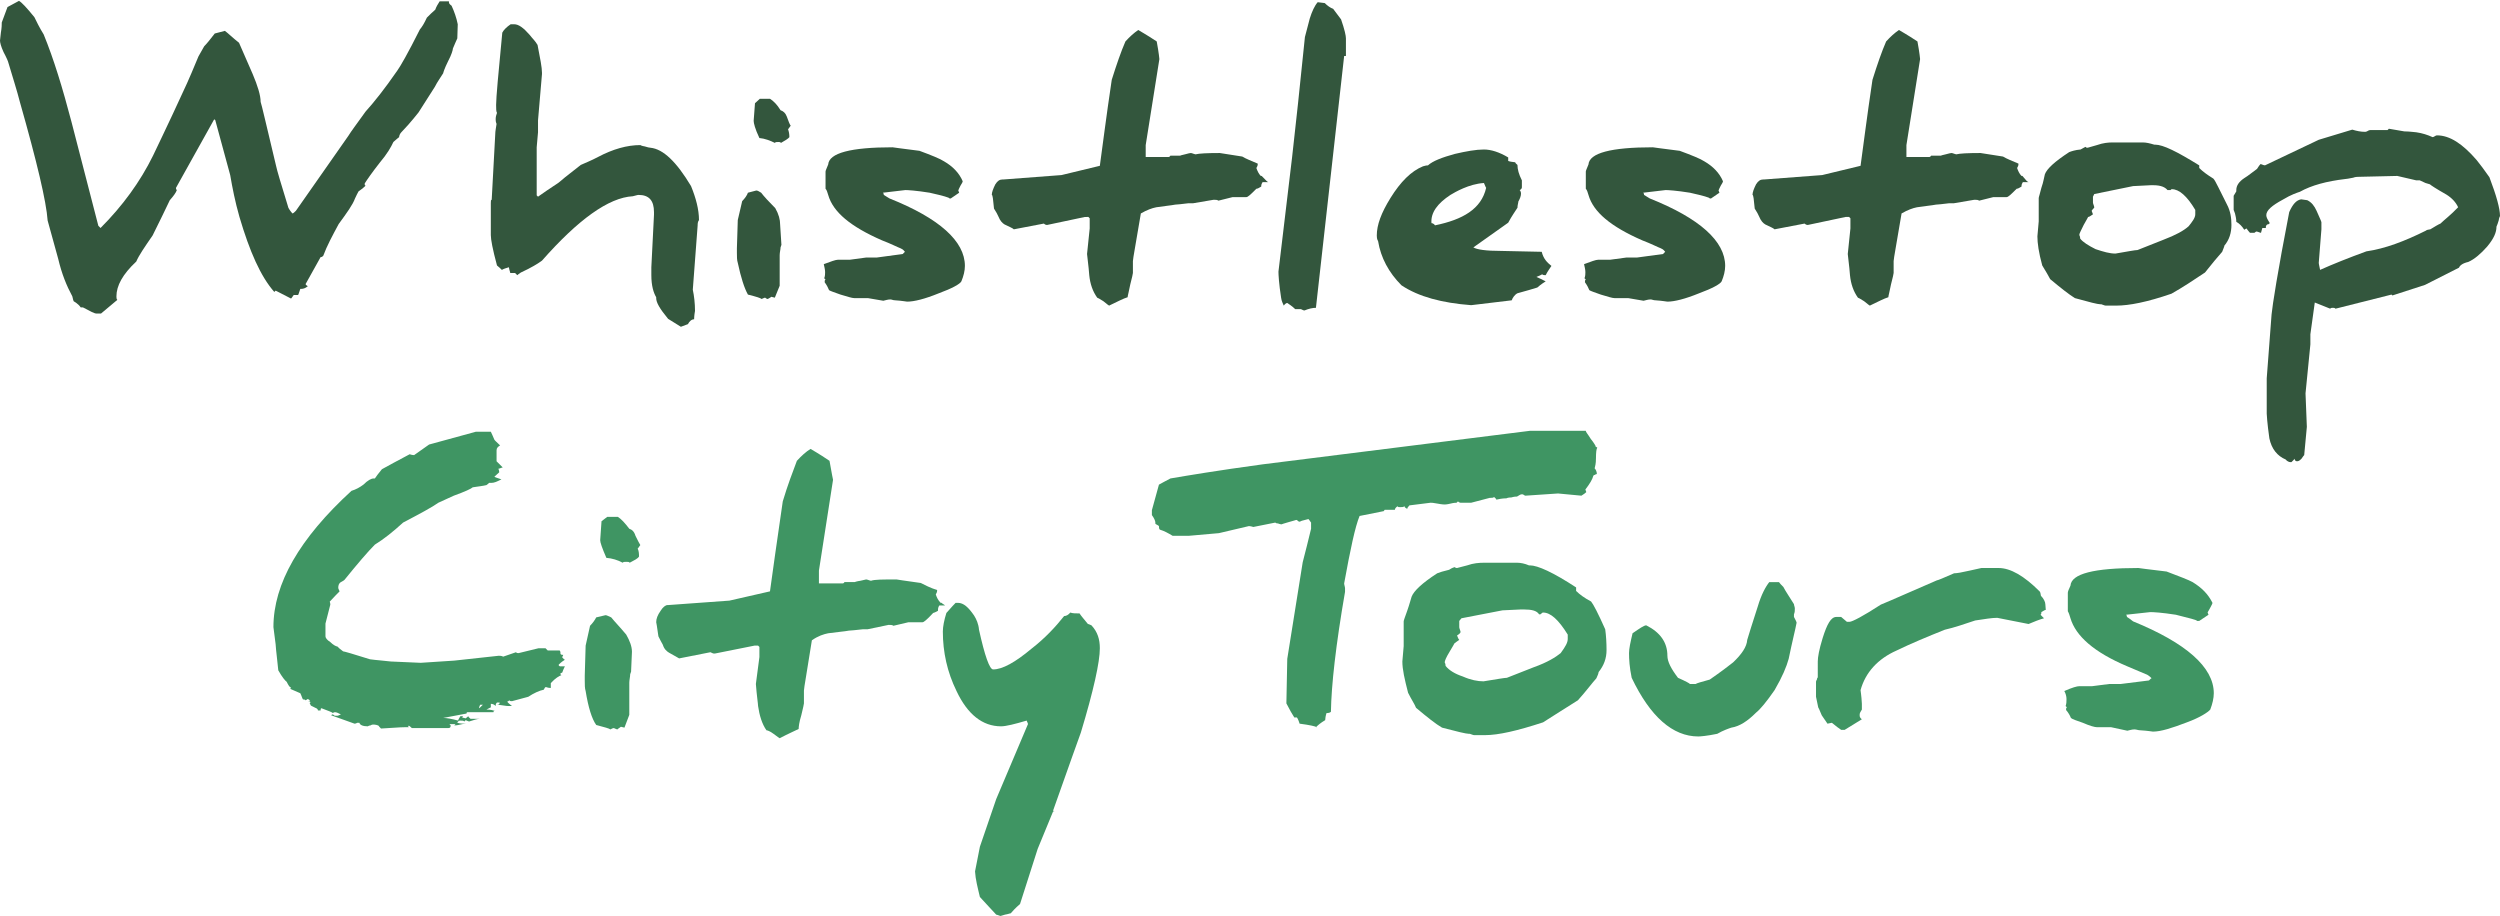
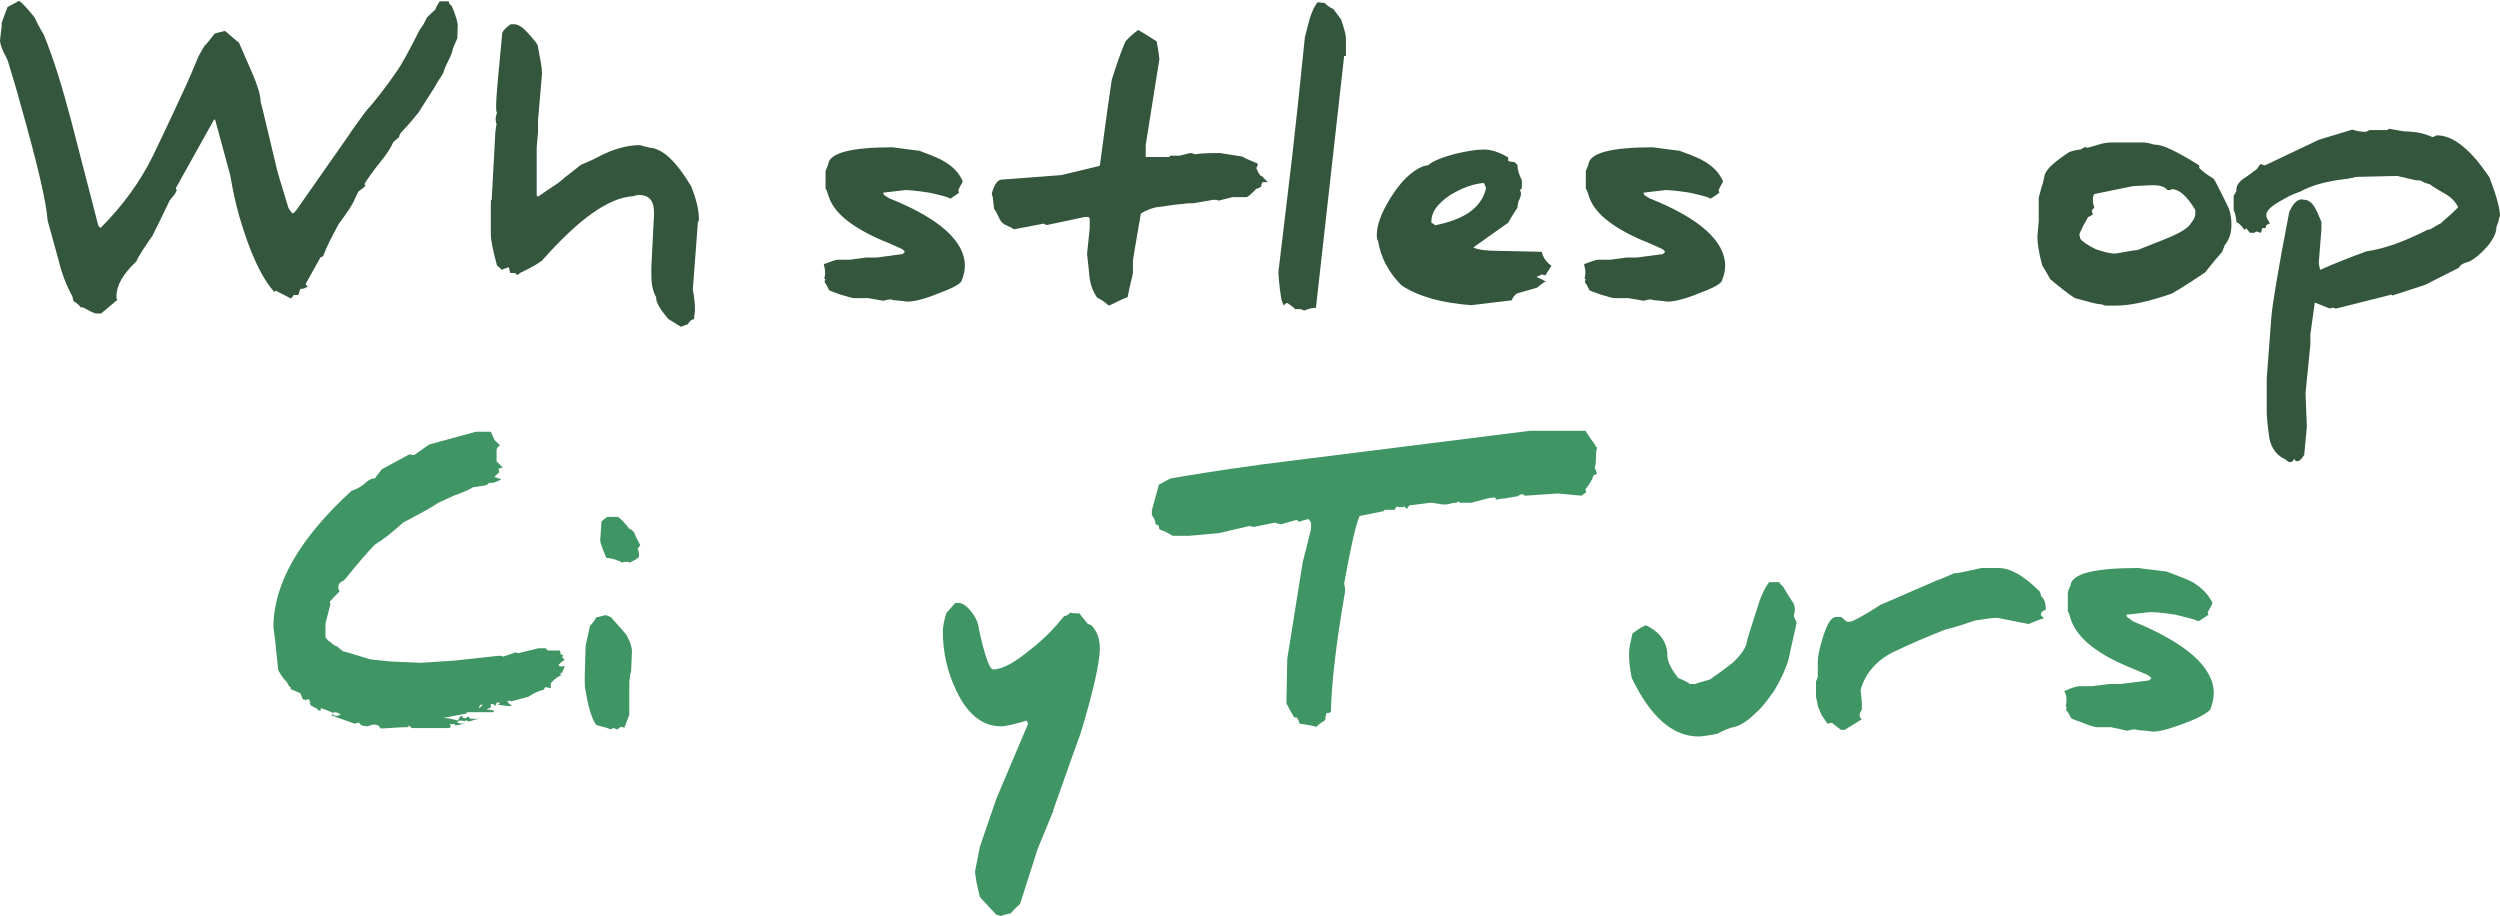
<svg xmlns="http://www.w3.org/2000/svg" version="1.1" id="Layer_1" x="0px" y="0px" viewBox="0 0 566.9 207.7" style="enable-background:new 0 0 566.9 207.7;" xml:space="preserve">
  <style type="text/css">
	.st0{fill:#33563D;}
	.st1{fill:#3F9563;}
</style>
  <g>
    <g>
      <g>
        <path id="path391757_00000172434755769600884950000012595772617542172805_" class="st0" d="M103.7,8.7c-0.3,0.6-0.6,1.4-1,2.3     c0,0.3-0.3,1.4-1.1,2.9c-0.8,1.6-1.1,2.6-1.1,2.7c-0.6,1-1.3,1.9-1.9,3.1l-3.7,5.8c-0.3,0.3-1.4,1.9-3.9,4.5     c-0.3,0.3-0.5,0.8-0.5,1.1c-0.3,0.2-0.6,0.5-1.3,1.1c-0.5,1.1-1.4,2.7-3.1,4.7c-1.8,2.3-2.9,3.9-3.4,4.7v0.2c0,0.2,0,0.2,0.2,0.3     c-0.2,0.2-0.6,0.6-1.6,1.3c-0.2,0.3-0.5,1-0.8,1.6c-0.5,1.4-1.8,3.2-3.7,5.8c-1.4,2.6-2.7,5-3.5,7.2c-0.2,0.2-0.3,0.3-0.6,0.3     l-3.4,6.1c0,0.2,0.2,0.3,0.5,0.5c-0.6,0.5-1.1,0.6-1.4,0.6c-0.2,0-0.2,0-0.3,0c-0.3,1-0.5,1.4-0.5,1.4l0,0h-1     c-0.2,0.2-0.3,0.5-0.6,0.8l-3.5-1.8l-0.3,0.3c-3.1-3.5-5.6-9.2-7.9-17c-1-3.5-1.6-6.6-2.1-9.5l-3.4-12.5c0,0-0.2,0-0.2-0.2     l-8.7,15.6c0,0.2,0,0.3,0.2,0.5c-0.2,0.6-0.8,1.4-1.6,2.3c-1,2.1-2.3,4.8-3.9,8c-1.8,2.6-3.1,4.5-3.7,5.9     c-3.1,2.9-4.5,5.5-4.5,7.9c0,0.3,0,0.6,0.2,0.8l-3.7,3.1h-1c-0.5,0-1.4-0.5-3.1-1.4c-0.2,0-0.3,0-0.3,0h-0.2     c-0.2-0.3-0.6-0.8-1.6-1.4c0,0-0.2-0.5-0.3-1.1c-1.3-2.4-2.4-5.1-3.2-8.5L10.8,50c-0.3-4.3-2.4-13.2-6.3-26.9     c-0.6-2.4-1.6-5.5-2.7-9.2c0,0-0.3-0.8-1-2.1C0.2,10.5,0,9.6,0,9.2l0.2-1.8c0.2-1.1,0.2-1.9,0.2-2.3l1.3-3.5l2.6-1.4     c0.6,0.3,1.8,1.6,3.5,3.7c0.5,1,1.1,2.3,2.1,3.9c2.3,5.6,4.3,12.2,6.3,19.8l6.1,23.6l0.5,0.5c5-5,9-10.5,11.9-16.4     c0.2-0.5,2.9-5.9,7.7-16.4c0.5-1.1,1.4-3.2,2.6-6.1l1.3-2.3c0.6-0.6,1.4-1.6,2.4-2.9l2.3-0.6c0.8,0.6,1.8,1.6,3.2,2.7l3.1,7.1     c1.1,2.6,1.8,4.8,1.8,6.3c0.2,0.5,1.3,5.3,3.5,14.5c0.2,1,1.1,4,2.7,9.2c0,0.2,0.3,0.8,1,1.6c0.2,0,0.5-0.3,0.8-0.6l11.9-17     c0.6-1,1.9-2.7,3.9-5.5c1.9-2.1,4.3-5.1,7.2-9.3c0.6-0.8,2.4-3.9,5.1-9.3c0.5-0.6,1-1.4,1.6-2.7c0.6-0.6,1.3-1.3,1.9-1.8     c0.2-0.6,0.6-1.3,1-1.9c1.3,0,1.9,0,2.1,0v0.2c0,0.3,0.2,0.5,0.6,0.8c0.6,1.3,1.1,2.7,1.4,4.2L103.7,8.7z" />
        <path id="path391759_00000149347276394503621810000010098411382419622294_" class="st0" d="M158.2,51.1l-1.1,14.6     c0.3,1.4,0.5,3.1,0.5,4.8c-0.2,1.1-0.2,1.8-0.2,1.9c-0.6,0-1.1,0.5-1.4,1.1l-1.6,0.6l-2.9-1.8c-1.9-2.3-2.7-3.7-2.7-4.7v-0.2     c-0.6-1-1.1-2.6-1.1-5c0-0.5,0-1.1,0-1.8l0.6-11.9c0-0.2,0-0.5,0-0.6c0-2.6-1.1-3.9-3.5-3.9c-0.3,0-0.8,0.2-1.3,0.3     c-5.5,0.3-12.4,5.3-20.6,14.6c-0.8,0.6-2.4,1.6-4.8,2.7c-0.2,0.2-0.5,0.3-0.8,0.6l-0.5-0.5c-0.3,0-0.5,0-0.8,0h-0.3     c0-0.2-0.2-0.6-0.3-1.3c-0.6,0.2-1.1,0.3-1.6,0.6c-0.3-0.3-0.6-0.6-1.1-1c-1-3.7-1.4-5.9-1.4-6.9v-7.2c0-0.5,0-0.8,0.2-0.8l0,0     l0.8-14.8c0-0.8,0.2-1.6,0.3-2.4c-0.2-0.5-0.2-0.8-0.2-1.1c0-0.6,0.2-1.1,0.3-1.4c-0.2-0.3-0.2-1-0.2-1.8c0-1.6,0.5-7.1,1.4-16.4     c0.3-0.6,1-1.3,1.9-1.9h0.8c1,0,2.1,0.8,3.5,2.4c0.6,0.8,1.3,1.4,1.8,2.3c0.6,3.1,1,5.1,1,6.3c0,0.2,0,0.2,0,0.3L122,27.3v2.7     l-0.3,3.4v10.9l0.3,0.3c1.1-0.8,2.6-1.8,4.7-3.2c0.3-0.3,1.9-1.6,5-4c1.1-0.5,2.4-1,3.9-1.8c3.4-1.8,6.6-2.7,9.6-2.7     c0,0,0.3,0.2,1,0.3c0.6,0.2,1.1,0.3,1.3,0.3c2.9,0.3,5.9,3.2,9.2,8.7c1.1,2.7,1.8,5.3,1.8,7.7C158.2,50.3,158.2,50.8,158.2,51.1     L158.2,51.1z" />
-         <path id="path391761_00000080164196013461574900000010238354698723326355_" class="st0" d="M179.3,28.5c-0.2,0.2-0.3,0.5-0.6,0.8     c0.2,0.6,0.3,1.1,0.3,1.8c-0.2,0.3-1,0.8-1.9,1.3c-0.2-0.2-0.3-0.2-0.6-0.2c-0.5,0-0.6,0-0.8,0.2c-1-0.5-2.3-1-3.5-1.1     c-1-2.1-1.3-3.4-1.3-3.9l0,0l0.3-4c0.2-0.2,0.6-0.5,1.1-1h2.3c0.8,0.5,1.6,1.3,2.4,2.6c0.6,0.2,1.1,0.6,1.4,1.4     C178.8,27.5,179.1,28.3,179.3,28.5z M177.2,55.6L177.2,55.6c0-0.2,0,0-0.2,0.5c0,0.5-0.2,1.1-0.2,1.8c0,1,0,1.9,0,3.2v3.7     l-1.1,2.7l-0.8-0.2c-0.2,0.2-0.5,0.3-0.8,0.5c-0.2,0-0.5-0.2-0.6-0.3c-0.2,0-0.5,0.2-0.8,0.3c-0.2-0.2-1.1-0.5-3.1-1     c-0.8-1.4-1.6-3.9-2.3-7.2c-0.2-0.6-0.2-1.4-0.2-2.3c0-0.3,0-0.6,0-1l0.2-6.4l1-4.3c0.6-0.6,1.1-1.3,1.3-1.9l1.9-0.5     c0.3,0,0.6,0.2,1.1,0.5c0.6,0.8,1.8,2.1,3.2,3.5c0.8,1.4,1.1,2.6,1.1,3.7L177.2,55.6z" />
        <path id="path391763_00000019646091851707022830000002142574145457342380_" class="st0" d="M218.8,60.3c0,1.1-0.3,2.3-0.8,3.5     c-0.3,0.6-2.1,1.6-5.1,2.7c-3.2,1.3-5.6,1.9-7.2,1.9c-0.2,0-1.1-0.2-2.7-0.3c-0.5,0-0.8-0.2-1.1-0.2c-0.6,0-1.1,0.2-1.6,0.3     l-3.5-0.6h-3.1c-0.5,0-1.4-0.3-3.1-0.8c-1.4-0.5-2.3-0.8-2.6-1c-0.2-0.5-0.5-1.1-1-1.8c0-0.3,0-0.5,0.2-0.6l-0.3-0.3     c0.2-0.5,0.2-1,0.2-1.4c0-0.6-0.2-1.3-0.3-1.8c1.6-0.6,2.7-1,3.2-1h2.7l3.7-0.5h2.4l5.9-0.8c0.3-0.3,0.5-0.5,0.5-0.5     c-0.2-0.2-0.3-0.5-1-0.8c-0.8-0.3-2.1-1-4.2-1.8c-7.1-3.1-11.1-6.4-12.2-10.3c-0.2-0.6-0.3-1.1-0.6-1.4v-3.9     c0-0.2,0.2-0.6,0.6-1.6c0.2-2.6,5.1-3.9,14.6-3.9l0,0c0,0,2.1,0.3,6.1,0.8c2.7,1,4.7,1.8,5.6,2.4c1.9,1.1,3.4,2.6,4.2,4.5l0,0     c0,0.2-0.2,0.5-0.5,1c-0.3,0.6-0.5,1-0.5,1.1l0.2,0.5l-1.9,1.3h-0.5c0.2,0,0.2,0,0.2,0c0-0.2-1.4-0.6-4.5-1.3     c-3.1-0.5-5-0.6-5.5-0.6l-5.1,0.6c0.2,0.2,0.2,0.2,0.2,0.5c0.3,0.2,0.8,0.5,1.3,0.8C213,49.5,218.8,54.7,218.8,60.3z" />
        <path id="path391765_00000034061930535337789120000009305940194917969820_" class="st0" d="M287.6,41.3h-1.3     c-0.2,0.3-0.3,0.6-0.3,0.8v0.2c-0.5,0.3-0.8,0.5-1.1,0.5c-1.3,1.3-1.9,1.9-2.3,1.9h-3.1l-3.2,0.8c-0.3-0.2-0.6-0.2-1.1-0.2     l-4.7,0.8c0,0-0.2,0-0.5,0s-0.5,0-0.6,0c-0.3,0-1.3,0.2-2.9,0.3c-1,0.2-2.4,0.3-4.3,0.6c-1,0.2-2.1,0.6-3.5,1.4     c-1.1,6.6-1.8,10.3-1.8,10.8v2.7c0,0.2-0.2,1-0.6,2.6c-0.3,1.6-0.6,2.6-0.6,2.9c-1,0.3-2.3,1-4.2,1.9c0,0-0.5-0.3-1.3-1     c-0.8-0.5-1.3-0.8-1.4-0.8c-1-1.4-1.6-3.1-1.8-5.1c0-0.5-0.2-2.1-0.5-4.8l0.6-5.8v-2.3l-0.3-0.3H246l-8.5,1.8h-0.2     c-0.2,0-0.5-0.2-0.6-0.3l-6.8,1.3c-0.3-0.3-1.1-0.6-2.1-1.1c-0.5-0.3-1-0.8-1.4-1.8c-0.2-0.5-0.5-1-1-1.8     c-0.2-2.1-0.3-3.1-0.5-3.1l0,0c0-0.6,0.3-1.4,0.8-2.4c0.5-0.8,1-1.1,1.6-1.1c0,0,0,0,0.2,0l13.2-1l8.7-2.1     c0.6-4.3,1.4-10.8,2.7-19.5c1.1-3.5,2.1-6.4,3.1-8.7c1-1.1,1.9-1.9,2.9-2.6c0.3,0.2,1.8,1,4.2,2.6c0.5,2.7,0.6,4,0.6,4l0,0     l-3.1,19.5v2.7h5.1l0,0c0.2,0,0.3,0,0.5-0.3h1c0,0,0.3,0,0.6,0s0.6,0,0.6,0s0.5-0.2,1.1-0.3c0.8-0.2,1.1-0.3,1.3-0.3     c0.3,0,0.6,0.2,1.1,0.3c0.8-0.2,2.6-0.3,5.5-0.3l0,0c0,0,1.8,0.3,5.1,0.8c0.8,0.5,2.1,1,3.5,1.6v0.2c0,0.3-0.2,0.6-0.3,0.8     c0.2,0.6,0.5,1.3,1,1.8h0.2C287.2,41,287.3,41.2,287.6,41.3L287.6,41.3z" />
        <path id="path391767_00000132768921427776467120000005732308090456426664_" class="st0" d="M304.8,12.7l-6.4,57.1     c-0.8,0-1.6,0.2-2.6,0.6c-0.3,0-0.5-0.2-0.8-0.3h-0.5c-0.3,0-0.6,0-0.8,0c-0.2-0.2-0.6-0.6-1.8-1.4c-0.2,0-0.5,0.2-0.8,0.6     c-0.2-0.5-0.5-1-0.6-1.8c-0.5-3.2-0.6-5.3-0.6-5.9l3.1-26c0.8-7.1,1.8-16.2,2.9-27.2c0.2-0.8,0.6-2.3,1.1-4.2     c0.5-1.6,1.1-2.9,1.8-3.7l1.6,0.2c0.6,0.6,1.3,1.1,1.9,1.3c0.2,0.3,0.8,1.1,1.8,2.4c0.8,2.3,1.1,3.7,1.1,4.3v4H304.8z" />
        <path id="path391769_00000176012763345411612640000015705867822929642158_" class="st0" d="M351.8,60.3c-0.3,0.5-0.8,1.1-1.3,2.1     c-0.3,0-0.6,0-0.8-0.2c-0.3,0.2-0.6,0.3-1.3,0.6c0.5,0.2,1.3,0.6,2.1,1c-0.3,0.2-1,0.6-1.9,1.4c-1,0.3-2.6,0.8-4.5,1.3     c-0.6,0.3-1.1,1-1.3,1.6l-9.2,1.1c-6.6-0.5-11.9-1.9-15.8-4.5c-2.9-2.9-4.7-6.3-5.3-10c-0.3-0.5-0.3-1-0.3-1.3     c0-2.4,1-5.1,3.1-8.5c2.3-3.7,4.7-6.1,7.4-7.2c0.2,0,0.5-0.2,1.1-0.2c1.1-1,3.2-1.8,6.1-2.6c2.6-0.6,4.8-1,6.6-1     c1.6,0,3.5,0.6,5.5,1.8c0,0.2,0,0.3,0,0.8c0.5,0.2,1,0.2,1.6,0.3c0,0.2,0.2,0.3,0.5,0.6c0,1,0.3,2.1,1,3.5v1.6     c0,0.2-0.2,0.5-0.5,0.6c0.2,0.2,0.3,0.5,0.3,0.8c0,0.5-0.2,1.1-0.6,1.8c0,0.3-0.2,0.8-0.2,1.4c-0.5,0.8-1.3,1.9-2.1,3.4l-7.9,5.6     c0.8,0.5,2.9,0.8,6.3,0.8l9.2,0.2C350,58.7,350.8,59.5,351.8,60.3z M337,42.6C337,42.8,337,42.8,337,42.6c0,0-0.2-0.3-0.5-1.1     c-3.4,0.2-6.6,2.1-7.6,2.7c-2.9,1.9-4.5,4-4.3,6.4c0.3,0,0.6,0.2,0.8,0.5C331.7,49.8,335.9,47.4,337,42.6L337,42.6z" />
        <path id="path391771_00000039842118793919969460000004836309777408411323_" class="st0" d="M391.2,60.3c0,1.1-0.3,2.3-0.8,3.5     c-0.3,0.6-2.1,1.6-5.1,2.7c-3.2,1.3-5.6,1.9-7.2,1.9c-0.2,0-1.1-0.2-2.7-0.3c-0.5,0-0.8-0.2-1.1-0.2c-0.6,0-1.1,0.2-1.6,0.3     l-3.5-0.6h-3.1c-0.5,0-1.4-0.3-3.1-0.8c-1.4-0.5-2.3-0.8-2.6-1c-0.2-0.5-0.5-1.1-1-1.8c0-0.3,0-0.5,0.2-0.6l-0.3-0.3     c0.2-0.5,0.2-1,0.2-1.4c0-0.6-0.2-1.3-0.3-1.8c1.6-0.6,2.7-1,3.2-1h2.7l3.7-0.5h2.4l5.9-0.8c0.3-0.3,0.5-0.5,0.5-0.5     c-0.2-0.2-0.3-0.5-1-0.8c-0.8-0.3-2.1-1-4.2-1.8c-7.1-3.1-11.1-6.4-12.2-10.3c-0.2-0.6-0.3-1.1-0.6-1.4v-3.9     c0-0.2,0.2-0.6,0.6-1.6c0.2-2.6,5.1-3.9,14.6-3.9l0,0c0,0,2.1,0.3,6.1,0.8c2.7,1,4.7,1.8,5.6,2.4c1.9,1.1,3.4,2.6,4.2,4.5l0,0     c0,0.2-0.2,0.5-0.5,1c-0.3,0.6-0.5,1-0.5,1.1l0.2,0.5l-1.9,1.3h-0.5c0.2,0,0.2,0,0.2,0c0-0.2-1.4-0.6-4.5-1.3     c-3.1-0.5-5-0.6-5.5-0.6l-5.1,0.6c0.2,0.2,0.2,0.2,0.2,0.5c0.3,0.2,0.8,0.5,1.3,0.8C385.4,49.5,391.2,54.7,391.2,60.3L391.2,60.3     z" />
-         <path id="path391773_00000121994089627173385630000004628072663586737553_" class="st0" d="M460,41.3h-1.3     c-0.2,0.3-0.3,0.6-0.3,0.8v0.2c-0.5,0.3-0.8,0.5-1.1,0.5c-1.3,1.3-1.9,1.9-2.3,1.9H452l-3.2,0.8c-0.3-0.2-0.6-0.2-1.1-0.2     l-4.7,0.8c0,0-0.2,0-0.5,0c-0.3,0-0.5,0-0.6,0c-0.3,0-1.3,0.2-2.9,0.3c-1,0.2-2.4,0.3-4.3,0.6c-1,0.2-2.1,0.6-3.5,1.4     c-1.1,6.6-1.8,10.3-1.8,10.8v2.7c0,0.2-0.2,1-0.6,2.6c-0.3,1.6-0.6,2.6-0.6,2.9c-1,0.3-2.3,1-4.2,1.9c0,0-0.5-0.3-1.3-1     c-0.8-0.5-1.3-0.8-1.4-0.8c-1-1.4-1.6-3.1-1.8-5.1c0-0.5-0.2-2.1-0.5-4.8l0.6-5.8v-2.3l-0.3-0.3h-0.8l-8.5,1.8h-0.2     c-0.2,0-0.5-0.2-0.6-0.3l-6.8,1.3c-0.3-0.3-1.1-0.6-2.1-1.1c-0.5-0.3-1-0.8-1.4-1.8c-0.2-0.5-0.5-1-1-1.8     c-0.2-2.1-0.3-3.1-0.5-3.1l0,0c0-0.6,0.3-1.4,0.8-2.4c0.5-0.8,1-1.1,1.6-1.1c0,0,0,0,0.2,0l13.2-1l8.7-2.1     c0.6-4.3,1.4-10.8,2.7-19.5c1.1-3.5,2.1-6.4,3.1-8.7c1-1.1,1.9-1.9,2.9-2.6c0.3,0.2,1.8,1,4.2,2.6c0.5,2.7,0.6,4,0.6,4l0,0     l-3.1,19.5v2.7h5.1l0,0c0.2,0,0.3,0,0.5-0.3h1c0,0,0.3,0,0.6,0c0.3,0,0.6,0,0.6,0s0.5-0.2,1.1-0.3c0.8-0.2,1.1-0.3,1.3-0.3     c0.3,0,0.6,0.2,1.1,0.3c0.8-0.2,2.6-0.3,5.5-0.3l0,0c0,0,1.8,0.3,5.1,0.8c0.8,0.5,2.1,1,3.5,1.6v0.2c0,0.3-0.2,0.6-0.3,0.8     c0.2,0.6,0.5,1.3,1,1.8h0.2C459.5,41,459.7,41.2,460,41.3L460,41.3z" />
        <path id="path391775_00000006704987849048086880000007704085066120682889_" class="st0" d="M506,51c0,1.8-0.5,3.4-1.6,4.7     c0,0.2-0.2,0.6-0.5,1.4c-1,1.1-2.3,2.7-3.9,4.7c-2.7,1.8-5.1,3.4-7.6,4.8c-5.5,1.9-9.6,2.7-12.5,2.7h-2.4c-0.3,0-0.6-0.2-1-0.3     h-0.2c-0.6,0-2.6-0.5-5.8-1.4c-1.3-0.8-3.2-2.3-5.6-4.3c-0.3-0.6-1-1.8-1.8-3.1c-0.8-2.9-1.1-5.1-1.1-6.6l0.3-3.4v-5.3     c0-0.2,0.3-1,0.6-2.3c0.5-1.4,0.6-2.4,0.8-3.1c0.5-1.3,2.3-2.9,5.5-5c0.5-0.2,1.4-0.5,2.6-0.6c0.3-0.2,0.6-0.3,1.1-0.6     c0.2,0.2,0.2,0.2,0.5,0.2l2.1-0.6c1.4-0.5,2.6-0.6,3.5-0.6h6.9c0.8,0,1.6,0.2,2.6,0.5h0.2c1.8,0,5,1.6,10,4.7v0.6     c0.8,0.8,1.9,1.6,3.2,2.4c0.5,0.5,1.4,2.6,3.1,5.9C505.8,47.9,506,49.5,506,51z M497.8,48.6v-1c-1.9-3.2-3.7-4.7-5.3-4.7     c0,0-0.2,0-0.3,0.2c-0.2,0-0.2,0-0.2,0h-0.5c-0.5-0.6-1.4-1.1-3.2-1.1c-0.2,0-0.3,0-0.6,0l-4,0.2l-8.8,1.8l-0.3,0.6v1.3     c0,0.3,0.2,0.6,0.3,1.1c0,0.2-0.3,0.3-0.6,0.8c0.2,0.5,0.3,0.8,0.3,0.8c-0.5,0.3-0.8,0.6-1.1,0.6l0,0c0,0-0.3,0.6-1,1.8     c-0.6,1.3-1,1.9-1,2.3c0,0,0.2,0.3,0.2,0.8c0.6,0.8,1.9,1.6,3.5,2.4c1.8,0.6,3.2,1,4.5,1c2.9-0.5,4.5-0.8,5-0.8l5.8-2.3     c2.9-1.1,4.7-2.1,5.8-3.1C497.1,50.3,497.8,49.4,497.8,48.6z" />
        <path id="path391777_00000143611114349752112910000017894318121387348406_" class="st0" d="M566.9,49c0,0-0.2,0.3-0.3,1     c-0.2,0.6-0.3,1-0.5,1.4c0,1.3-0.6,2.7-2.1,4.5c-1.4,1.6-2.9,2.9-4.3,3.5c-1.3,0.3-1.9,0.8-2.1,1.3l-7.7,3.9l-7.4,2.4l-0.2-0.2     l-12.7,3.2c-0.2-0.2-0.3-0.2-0.6-0.2c-0.2,0-0.5,0-0.6,0.2l-3.5-1.4l-1,7.2v2.3l-1.1,11.1l0.3,7.6l-0.6,6.4c0,0-0.3,0.3-0.6,0.8     c-0.3,0.3-0.6,0.6-1,0.6s-0.5-0.2-0.6-0.6c0,0.2-0.2,0.2-0.2,0.3l-0.5,0.5h-0.2c-0.3,0-0.8-0.2-1.1-0.6c-1.9-0.8-3.2-2.4-3.7-4.8     c-0.5-3.5-0.6-5.5-0.6-5.6v-8l1.1-14.5c0.2-2.1,1.4-9.8,4-23.2c0.8-1.8,1.6-2.7,2.7-2.9l1.4,0.2c1,0.5,1.6,1.3,2.1,2.4     c0.6,1.4,1.1,2.4,1.1,2.6l0,0c0,0,0,0.5,0,1.6l-0.6,7.6c0,0.3,0.2,1,0.3,1.6c2.9-1.3,6.4-2.7,10.5-4.2c4.2-0.6,8.7-2.3,13.5-4.7     c0.2-0.2,0.5-0.2,1-0.3c1-0.6,1.8-1.1,2.3-1.3c0.8-0.8,2.3-1.9,4-3.7c-0.5-1.1-1.4-2.1-2.7-2.9c-2.3-1.3-3.5-2.1-3.7-2.3l-1-0.3     l-1.3-0.6h-0.3c-0.2,0-0.3,0-0.5,0l-4.3-1l-8.7,0.2c-0.3,0-0.8,0-1.3,0.2c-1,0.2-1.6,0.3-1.8,0.3c-4.2,0.5-7.6,1.4-10.3,2.9     c-0.6,0.2-1.9,0.6-3.9,1.8c-2.4,1.3-3.7,2.4-3.7,3.5c0,0.5,0.3,1,0.8,1.8c-0.2,0.2-0.3,0.3-0.6,0.3c-0.2,0.2-0.3,0.3-0.3,0.6v0.2     c0,0-0.2,0-0.5,0c-0.2,0-0.3,0-0.3,0l-0.3,1.1c-0.2,0-0.5-0.2-1-0.3c-0.2,0-0.3,0.2-0.5,0.3h-1c-0.2-0.2-0.5-0.6-0.8-1l-0.5,0.3     c-0.5-0.8-1.1-1.4-1.8-1.8c0-0.8-0.2-1.4-0.3-1.9l-0.3-0.8v-3.2l0.6-1c0-0.2,0-0.2,0-0.3c0-1,0.6-1.9,1.8-2.7     c1-0.6,1.9-1.4,2.9-2.1c0.2-0.3,0.5-0.8,0.8-1.1c0.5,0.2,0.8,0.3,1,0.3l12.2-5.8l7.6-2.3c1,0.3,1.9,0.5,2.9,0.5     c0,0,0.3,0,0.6-0.2s0.6-0.2,0.6-0.2h3.9c0,0,0.2-0.2,0.3-0.3c1.4,0.2,2.7,0.5,3.5,0.6c1.3,0,2.3,0.2,2.7,0.2     c1.4,0.2,2.6,0.6,3.7,1.1c0,0,0.2,0,0.5-0.2s0.5-0.2,0.5-0.2c2.9,0,5.8,1.9,9,5.6c0.8,1,1.8,2.3,2.9,3.9     C566.1,44.4,566.9,47.3,566.9,49z" />
      </g>
    </g>
    <g>
      <path class="st1" d="M127.3,153.1c-0.5,0.2-1.3,0.6-2.4,1.8c0,0.2,0,0.5,0,0.6s0,0.3,0,0.5c-0.2,0-0.5,0-1.1-0.2    c-0.2,0-0.3,0.2-0.5,0.6c-1,0.2-2.3,0.8-3.5,1.6l-3.7,1c-0.3,0-0.5,0-0.6-0.2c-0.3,0.3-0.5,0.3-0.5,0.3c0.2,0.3,0.6,0.6,1.1,1    c-0.2,0-0.5,0-0.8,0c-0.6,0-1.4-0.2-2.6-0.3c0.5,0,0.6-0.2,0.6-0.5h-0.6c-0.3,0.3-0.3,0.5-0.3,0.8c-0.3-0.3-0.6-0.5-1.1-0.5v0.8    l-1,0.5c1,0,1.6,0.2,1.9,0.3c-0.3,0-0.3,0.2-0.3,0.3H106c-0.2,0-0.2,0.2-0.2,0.3l-5.3,1c0.8,0,1.9,0.2,3.4,0.6    c0-0.2,0.2-0.5,0.5-1h0.6l-0.2,0.3l0.8,0.2l0.6-0.5c0,0.2,0.2,0.3,0.5,0.6h2.1c-0.6,0-1.4,0.3-2.4,0.6c-0.2,0-0.5-0.2-0.8-0.3    l-0.3,0.3c-0.2-0.2-0.5-0.2-1-0.2c-0.2,0-0.5,0.2-0.6,0.5c0.6,0.2,1.3,0.2,2.1,0.2c-0.2,0-0.6,0-1.4,0.2s-1.3,0.2-1.4,0.2l0,0    c0,0,0.2-0.2,0.3-0.3h-1.4l0.3,0.3c0,0.5-0.2,0.6-0.6,0.6h-8.2c-0.3-0.3-0.6-0.5-0.6-0.5h-0.3l0.2,0.3c-0.3,0-0.5,0-0.8,0    c-1.4,0-3.2,0.2-5.5,0.3c-0.3-0.3-0.5-0.5-0.5-0.6l0,0c-0.3-0.2-0.8-0.3-1.3-0.3c0,0-0.3,0-0.6,0.2c-0.3,0-0.6,0.2-0.6,0.2    c-1.1,0-1.8-0.3-1.9-0.8h-0.5c0,0-0.3,0.2-0.6,0.2l-5.3-1.9c0.2-0.2,0.2-0.2,0.3-0.2c0.2,0,0.3,0.2,0.5,0.3h0.6    c0.2,0,0.5-0.2,0.8-0.3c-0.6-0.3-1-0.5-1.3-0.5c-0.2,0-0.3,0-0.5,0.2c-0.2-0.2-1-0.5-2.6-1.1c-0.2,0-0.2,0.3-0.2,0.5h-0.6    c0-0.3-0.3-0.5-0.6-0.6c-0.6-0.3-1-0.5-1-0.5c-0.2-0.3-0.2-0.5-0.3-0.6c0.2,0,0.2-0.2,0.2-0.2c-0.2-0.2-0.3-0.2-0.6-0.2    c0.2,0,0.3,0,0.5-0.2l-0.5-0.3l-0.5,0.3c-0.2-0.2-0.3-0.2-0.6-0.2c-0.2-0.3-0.3-0.8-0.6-1.4l-2.3-1c0,0,0.2-0.2,0.2-0.3    c-0.3,0-0.6-0.5-1-1.3c-0.3-0.2-1-1-1.9-2.6c-0.2-2.3-0.5-4.2-0.6-5.9l-0.5-3.9c0-9.8,5.9-20.1,17.7-30.9c1-0.3,1.9-0.8,2.7-1.4    c1-1,1.8-1.4,2.3-1.4c0.2,0,0.2,0,0.3,0c0.3-0.5,0.8-1.1,1.6-2.1c1.4-0.8,3.5-1.9,6.3-3.4c0.5,0.2,1,0.2,1,0.2l3.4-2.4l10.6-2.9    h3.4c0.2,0.5,0.5,1,0.8,1.8c0.2,0.3,0.6,0.6,1.3,1.3c-0.5,0.3-0.8,0.6-0.8,1.1c0,1.8,0,2.6,0,2.7v-0.2c0.3,0.3,0.8,0.8,1.4,1.4    c-0.2,0-0.5,0.2-1,0.3l0,0c0,0,0.2,0.3,0.2,0.8l-1.1,1c0.3,0.2,0.8,0.3,1.6,0.6c-1,0.5-1.6,0.8-2.3,0.8c-0.2,0-0.3,0-0.5,0    c-0.2,0.2-0.3,0.3-0.6,0.5c-0.8,0.2-1.8,0.3-3.1,0.5c-0.3,0.3-1.8,1-4.3,1.9c-0.6,0.3-1.8,0.8-3.5,1.6c-1.4,1-4,2.4-8,4.5    c-2.3,2.1-4.3,3.7-6.4,5c-1.6,1.6-3.9,4.3-6.9,8c-0.2,0.2-0.5,0.3-0.8,0.5c-0.5,0.3-0.6,0.8-0.6,1.3c0,0.2,0.2,0.5,0.3,0.8    c-0.5,0.5-1.3,1.3-2.3,2.4v-0.2c0,0,0.2,0.3,0.2,0.8l-1.1,4.3v2.9c0,0.3,0.3,0.8,1.1,1.3c0.6,0.6,1.3,1,1.6,1    c0.3,0.3,0.6,0.6,1.3,1.1c0.2,0,2.3,0.6,6.1,1.8c1.4,0.2,3.1,0.3,4.7,0.5l6.8,0.3l7.6-0.5l10.1-1.1c0.3,0,0.6,0,1,0.2l2.9-1    c0.2,0.2,0.3,0.2,0.6,0.2l4.5-1.1h1.6l0.5,0.5h2.7c0.2,0.2,0.2,0.5,0.2,0.8c0.2,0.2,0.3,0.2,0.6,0.2c0,0.2-0.2,0.3-0.2,0.6    c0.3,0.3,0.5,0.5,0.6,0.5c-0.3,0.2-0.8,0.5-1.4,1.1v0.2c0,0,0.2,0.2,0.3,0.2h1.1l0,0c0,0-0.3,0.5-0.6,1.4    C126.9,152.7,127,152.9,127.3,153.1z M109.5,159.8h-0.6l0,0c0,0-0.2,0.3-0.3,0.8C108.7,160.6,109,160.3,109.5,159.8z" />
      <path class="st1" d="M143.1,152.4L143.1,152.4c0-0.2,0,0-0.2,0.5c0,0.6-0.2,1.3-0.2,1.9c0,1,0,2.1,0,3.4v3.9l-1.1,2.9l-0.8-0.2    c-0.2,0.2-0.5,0.3-0.8,0.6c-0.2,0-0.5-0.2-0.8-0.3c-0.3,0-0.5,0.2-0.8,0.3c-0.2-0.2-1.3-0.5-3.2-1c-1-1.4-1.8-4-2.4-7.7    c-0.2-0.6-0.2-1.4-0.2-2.4c0-0.3,0-0.6,0-1.1l0.2-6.8l1-4.5c0.6-0.6,1.1-1.3,1.4-1.9l2.1-0.5c0.3,0,0.6,0.2,1.3,0.5    c0.8,1,1.9,2.1,3.4,3.9c0.8,1.4,1.3,2.7,1.3,3.9L143.1,152.4z M145.2,123.6c-0.2,0.2-0.3,0.5-0.6,0.8c0.3,0.6,0.3,1.3,0.3,1.8    c-0.3,0.5-1,0.8-2.1,1.4c-0.2-0.2-0.3-0.2-0.8-0.2s-0.6,0-0.8,0.2c-1.1-0.6-2.4-1-3.7-1.1c-1-2.3-1.4-3.5-1.4-4l0,0l0.3-4.3    c0.3-0.2,0.6-0.5,1.3-1h2.4c0.8,0.5,1.6,1.4,2.6,2.7c0.6,0.2,1.1,0.6,1.4,1.6C144.7,122.7,145,123.3,145.2,123.6z" />
-       <path class="st1" d="M214.3,137.3H213c-0.2,0.3-0.3,0.6-0.3,1v0.2c-0.5,0.3-1,0.5-1.1,0.5c-1.3,1.4-2.1,2.1-2.4,2.1H206l-3.4,0.8    c-0.3-0.2-0.6-0.2-1.1-0.2l-4.8,1c0,0-0.2,0-0.5,0c-0.3,0-0.5,0-0.6,0c-0.3,0-1.4,0.2-3.1,0.3c-1,0.2-2.6,0.3-4.7,0.6    c-1,0.2-2.3,0.6-3.7,1.6c-1.1,7.1-1.8,10.8-1.8,11.4v2.9c0,0.2-0.2,1-0.6,2.7c-0.5,1.6-0.6,2.7-0.6,3.1c-1,0.5-2.4,1.1-4.3,2.1    c0,0-0.5-0.3-1.4-1c-0.8-0.6-1.4-0.8-1.6-0.8c-1-1.4-1.6-3.4-1.9-5.5c0-0.5-0.3-2.3-0.5-5l0.8-6.1v-2.3l-0.3-0.3h-0.8l-9,1.8h-0.2    c-0.3,0-0.5-0.2-0.8-0.3l-7.1,1.4c-0.5-0.3-1.1-0.6-2.3-1.3c-0.5-0.3-1.1-0.8-1.4-1.8c-0.3-0.5-0.6-1.1-1-1.9    c-0.3-2.3-0.5-3.2-0.5-3.2l0,0c0-0.8,0.3-1.6,1-2.6c0.5-0.8,1.1-1.3,1.6-1.3c0,0,0,0,0.2,0l13.8-1l9.2-2.1    c0.6-4.5,1.6-11.4,2.9-20.4c1.1-3.7,2.3-6.8,3.2-9.2c1-1.1,2.1-2.1,3.1-2.7c0.3,0.2,1.8,1,4.3,2.7c0.5,2.9,0.8,4.3,0.8,4.3    l-3.2,20.6v2.9h5.3l0,0c0.2,0,0.3,0,0.5-0.3h1.1c0,0,0.3,0,0.6,0c0.3,0,0.6,0,0.6,0s0.5-0.2,1.3-0.3c0.8-0.2,1.3-0.3,1.3-0.3    c0.3,0,0.6,0.2,1.1,0.3c0.8-0.3,2.7-0.3,5.8-0.3c0,0,1.8,0.3,5.5,0.8c1,0.5,2.1,1.1,3.7,1.6v0.2c0,0.3-0.2,0.6-0.3,0.8    c0.2,0.6,0.5,1.3,1.1,1.9h0.2C213.8,137,214,137,214.3,137.3z" />
      <path class="st1" d="M249.4,147c0,3.1-1.4,9.5-4.3,19.1c-0.5,1.4-2.6,7.2-6.3,17.7c0.2,0.2,0.3,0.2,0.5,0.2h-0.5l-3.5,8.5l-4,12.5    c-0.2,0.2-1,0.8-2.1,2.1c-0.2,0-0.6,0.2-1.3,0.3l-1,0.3c-0.2,0-0.5-0.2-1-0.3c-0.8-0.8-1.9-2.1-3.7-4c-0.5-2.1-1-4-1.1-5.8    l1.1-5.6l3.7-10.8l7.2-17c0-0.2-0.2-0.5-0.3-0.8c-2.7,0.8-4.7,1.3-5.8,1.3c-4.2,0-7.6-2.7-10.1-8c-2.1-4.3-3.1-8.8-3.1-13.5    c0-1.1,0.3-2.6,0.8-4.2c0.5-0.5,1.1-1.3,2.1-2.3h0.5c1.3,0,2.4,1,3.7,2.9c0.5,0.8,1,1.9,1.1,3.2c1.3,5.9,2.4,9,3.2,9    c2.1,0,5-1.6,8.7-4.7c3.1-2.4,5.5-5,7.4-7.4c0.5,0,1-0.3,1.4-0.8c0.5,0.2,1.3,0.2,2.1,0.2c0.3,0.5,1,1.3,1.9,2.4    c0.2,0,0.5,0.2,0.8,0.3C248.9,143.3,249.4,145,249.4,147z" />
      <path class="st1" d="M362.2,101.5c-0.2,0.3-0.3,1.1-0.3,2.4c0,1.3-0.2,1.9-0.3,2.3c0.3,0.3,0.5,0.8,0.5,1.3c0,0-0.2,0-0.5,0.2    c-0.2,0-0.3,0.2-0.3,0.2c-0.2,0.8-0.8,1.8-1.8,3.1c0.2,0.5,0.2,0.6,0.2,0.6c-0.2,0.2-0.6,0.5-1.1,0.8l-5.3-0.5l-7.4,0.5l0,0    c-0.2,0-0.3-0.2-0.6-0.3H345c-0.2,0-0.5,0.2-1,0.5c-0.2,0-0.6,0-1.3,0.2c-0.8,0-1.1,0.2-1.1,0.2c-1,0-1.8,0.2-2.3,0.3    c0-0.2-0.2-0.3-0.5-0.6c-0.2,0.2-0.5,0.2-1,0.2l-4.2,1.1c-0.3,0-0.8,0-1.4,0h-1c-0.2,0-0.5-0.2-0.6-0.3l-0.3,0.3    c-0.2,0-0.6,0-1.4,0.2s-1.3,0.2-1.3,0.2s-0.6,0-1.6-0.2s-1.4-0.2-1.6-0.2l-4.8,0.6c-0.3,0.3-0.5,0.6-0.5,0.8    c-0.3-0.2-0.6-0.3-0.6-0.6c-0.3,0.2-0.6,0.2-1,0.2c-0.3,0-0.5,0-0.6-0.2c-0.3,0.2-0.6,0.5-0.6,0.8H314c-0.2,0.2-0.2,0.3-0.2,0.3    l-5.5,1.1c-1,2.4-2.1,7.6-3.5,15.3c0,0.3,0.2,0.8,0.2,1.1s0,0.5,0,0.8c-2.1,12.1-3.1,21.2-3.2,27.2c-0.2,0.2-0.5,0.3-1,0.3    c-0.2,0.6-0.3,1.3-0.3,1.6c-1,0.6-1.6,1.1-2.1,1.6h0.2c-0.3-0.2-1.6-0.5-3.9-0.8c-0.3-1-0.6-1.4-0.6-1.4s-0.3,0-0.6,0    c-0.5-0.8-1.1-1.8-1.8-3.2l0.2-10.1l3.5-21.9c0.6-2.4,1.3-5,1.9-7.6v-1.4c-0.2-0.2-0.3-0.5-0.6-0.8c-1.3,0.3-1.9,0.5-1.9,0.6l0,0    c-0.2,0-0.3,0-0.5-0.2c-0.2-0.2-0.3-0.2-0.3-0.2c-0.2,0-0.6,0.2-1.8,0.5c-1.1,0.3-1.6,0.5-1.6,0.5s-0.3,0-0.8-0.2    c-0.5,0-0.6-0.2-0.6-0.2l-5,1c-0.6-0.2-1-0.2-1-0.2l-6.8,1.6l-6.8,0.6h-3.7c-1-0.6-1.9-1.1-2.9-1.4c-0.2-0.2-0.2-0.5-0.2-0.8    c-0.2-0.2-0.5-0.3-0.8-0.5v-0.2c0-0.5-0.3-1.1-0.8-1.8v-1.1l1.6-5.8c0.6-0.3,1.4-0.8,2.6-1.4c3.5-0.6,10.6-1.8,20.9-3.2l60.6-7.6    h12.7c0,0.3,0.5,0.8,1.1,1.8c0.8,1,1.1,1.6,1.1,1.6c0,0.2,0,0.2,0,0.3C361.6,101.1,361.9,101.3,362.2,101.5z" />
-       <path class="st1" d="M364.3,147.4c0,1.9-0.6,3.5-1.8,5c0,0.2-0.2,0.8-0.5,1.4c-1,1.1-2.3,2.9-4.2,5c-2.9,1.8-5.5,3.5-7.9,5    c-5.8,1.9-10.1,2.9-13.2,2.9h-2.4c-0.3,0-0.6-0.2-1-0.3h-0.2c-0.6,0-2.7-0.5-6.1-1.4c-1.4-0.8-3.4-2.4-5.9-4.5    c-0.3-0.8-1-1.8-1.8-3.4c-0.8-3.1-1.3-5.3-1.3-7.1l0.3-3.5v-5.6c0-0.2,0.3-1,0.8-2.4c0.5-1.4,0.8-2.6,1-3.2    c0.5-1.3,2.4-3.1,5.8-5.3c0.5-0.2,1.4-0.5,2.7-0.8c0.3-0.2,0.8-0.5,1.3-0.6c0.2,0.2,0.3,0.2,0.5,0.2l2.3-0.6    c1.4-0.5,2.7-0.6,3.9-0.6h7.4c0.8,0,1.8,0.2,2.7,0.6h0.2c1.8,0,5.3,1.6,10.5,5v0.8c0.8,0.8,1.9,1.6,3.4,2.4    c0.5,0.6,1.6,2.7,3.2,6.3C364.2,144.1,364.3,145.8,364.3,147.4z M355.5,144.9v-1c-2.1-3.4-3.9-5-5.6-5c0,0-0.2,0-0.3,0.2    c-0.2,0-0.2,0.2-0.3,0.2h-0.3c-0.5-0.8-1.6-1.1-3.5-1.1c-0.2,0-0.5,0-0.6,0l-4.2,0.2l-9.3,1.8l-0.5,0.6v1.4c0,0.3,0.2,0.6,0.3,1.1    c0,0.2-0.3,0.5-0.8,0.8c0.2,0.5,0.3,0.8,0.5,1c-0.5,0.3-0.8,0.6-1.1,0.8c0,0-0.3,0.6-1.1,1.9c-0.8,1.3-1.1,2.1-1.1,2.4    c0,0,0.2,0.3,0.2,0.8c0.8,1,2.1,1.8,3.9,2.4c1.8,0.8,3.4,1.1,4.7,1.1c3.1-0.5,4.8-0.8,5.3-0.8l6.1-2.4c3.1-1.1,5-2.3,6.1-3.2    C355,146.6,355.5,145.7,355.5,144.9z" />
      <path class="st1" d="M407.4,141.2c-0.3,1.6-1,4.3-1.8,8.2c-0.5,1.8-1.4,4-3.2,7.1c-1.8,2.6-3.2,4.3-4.2,5.1    c-1.9,1.9-3.7,3.1-5.6,3.4c-0.6,0.2-1.8,0.6-3.2,1.4c-2.4,0.5-3.9,0.6-4.3,0.6c-5.8,0-10.9-4.5-15.1-13.3    c-0.5-2.4-0.6-4.2-0.6-5.6c0-1,0.3-2.4,0.8-4.5c1.6-1.1,2.6-1.8,3.1-1.8l0,0c3.2,1.6,4.8,3.9,4.8,6.9c0,1.3,0.8,2.9,2.4,5    c1.8,0.8,2.7,1.3,2.7,1.4h1.3c0.3-0.2,1.4-0.5,3.2-1c2.6-1.8,4.3-3.1,5.3-3.9c1.9-1.8,3.1-3.5,3.2-5.1c0.3-1.1,1.1-3.5,2.4-7.6    c0.8-2.7,1.8-4.5,2.6-5.5c0,0,0.2,0,0.5,0s0.5,0,0.6,0h1.1c0.2,0.3,0.5,0.6,1,1.1c0.5,1,1.3,2.1,2.4,3.9c0,0.3,0.2,0.6,0.2,1    c0,0.5,0,0.8-0.2,1.3c0,0.2,0,0.5,0,0.6C407.1,140.5,407.3,140.8,407.4,141.2z" />
      <path class="st1" d="M463.9,138.3c-0.2,0-0.5,0.2-1,0.5c0,0.3,0,0.5-0.2,0.6l0.8,0.8c-1.1,0.3-2.3,0.8-3.5,1.3l-7.1-1.4    c-1.3,0-2.9,0.3-5,0.6c-2.4,0.8-4.7,1.6-6.9,2.1c-4,1.6-7.6,3.1-10.9,4.7c-4.3,1.9-7.1,5-8.2,9c0,0.2,0.2,1.1,0.3,3.1v1.3    c-0.3,0.5-0.5,0.8-0.5,1.1c0,0.2,0,0.3,0,0.3c0,0.3,0.2,0.6,0.5,0.8l-3.9,2.4h-0.8c-0.5-0.3-1.1-0.8-2.1-1.6l-1,0.2    c-0.3-0.5-0.8-1.1-1.3-1.9c-0.3-0.6-0.5-1.3-0.8-1.8l-0.5-2.4v-3.4c0,0,0-0.2,0.2-0.5c0-0.3,0.2-0.5,0.2-0.5V150    c0-1,0.3-2.7,1.1-5.3c1-3.2,1.9-4.8,3.1-4.8h1.1l1.3,1.1h0.6c0.6,0,3.1-1.3,7.1-3.9c2.7-1.1,7.1-3.1,12.7-5.5    c0.2,0,1.4-0.5,3.9-1.6c0.6,0,1.8-0.2,3.5-0.6l2.7-0.6h3.9c2.7,0,5.8,1.8,9.3,5.3c0.2,0.2,0.2,0.5,0.3,1c0.6,0.6,1,1.4,1,1.9    L463.9,138.3L463.9,138.3z" />
      <path class="st1" d="M502,157.2c0,1.1-0.3,2.4-0.8,3.7c-0.5,0.6-2.3,1.8-5.3,2.9c-3.4,1.3-5.9,2.1-7.7,2.1c-0.2,0-1.1-0.2-2.9-0.3    c-0.5,0-0.8-0.2-1.3-0.2c-0.6,0-1.1,0.2-1.6,0.3l-3.7-0.8h-3.2c-0.5,0-1.6-0.3-3.2-1c-1.4-0.5-2.4-0.8-2.7-1.1    c-0.2-0.5-0.5-1.1-1.1-1.8c0-0.3,0-0.5,0.2-0.6l-0.3-0.3c0.2-0.5,0.2-1.1,0.2-1.6c0-0.6-0.2-1.3-0.5-1.8c1.8-0.8,2.9-1.1,3.4-1.1    h2.9l3.9-0.5h2.6l6.4-0.8c0.3-0.3,0.5-0.5,0.6-0.5c-0.2-0.2-0.5-0.5-1-0.8c-0.8-0.3-2.3-1-4.5-1.9c-7.6-3.2-11.7-6.9-12.9-10.9    c-0.2-0.6-0.3-1.1-0.6-1.6v-4.2c0-0.2,0.2-0.8,0.6-1.6c0.2-2.7,5.3-4,15.4-4l0,0c0,0,2.1,0.3,6.4,0.8c2.9,1.1,5,1.9,5.9,2.4    c2.1,1.3,3.5,2.7,4.5,4.7c0,0.2-0.2,0.5-0.5,1.1c-0.3,0.6-0.6,1-0.6,1.1l0.2,0.5l-2.1,1.4H498c0.2,0,0.2,0,0.2,0    c0-0.2-1.6-0.6-4.8-1.4c-3.2-0.5-5.1-0.6-5.8-0.6l-5.5,0.6c0.2,0.2,0.2,0.3,0.2,0.5c0.3,0.2,0.8,0.5,1.4,1    C495.7,145.8,502,151.3,502,157.2z" />
    </g>
  </g>
</svg>